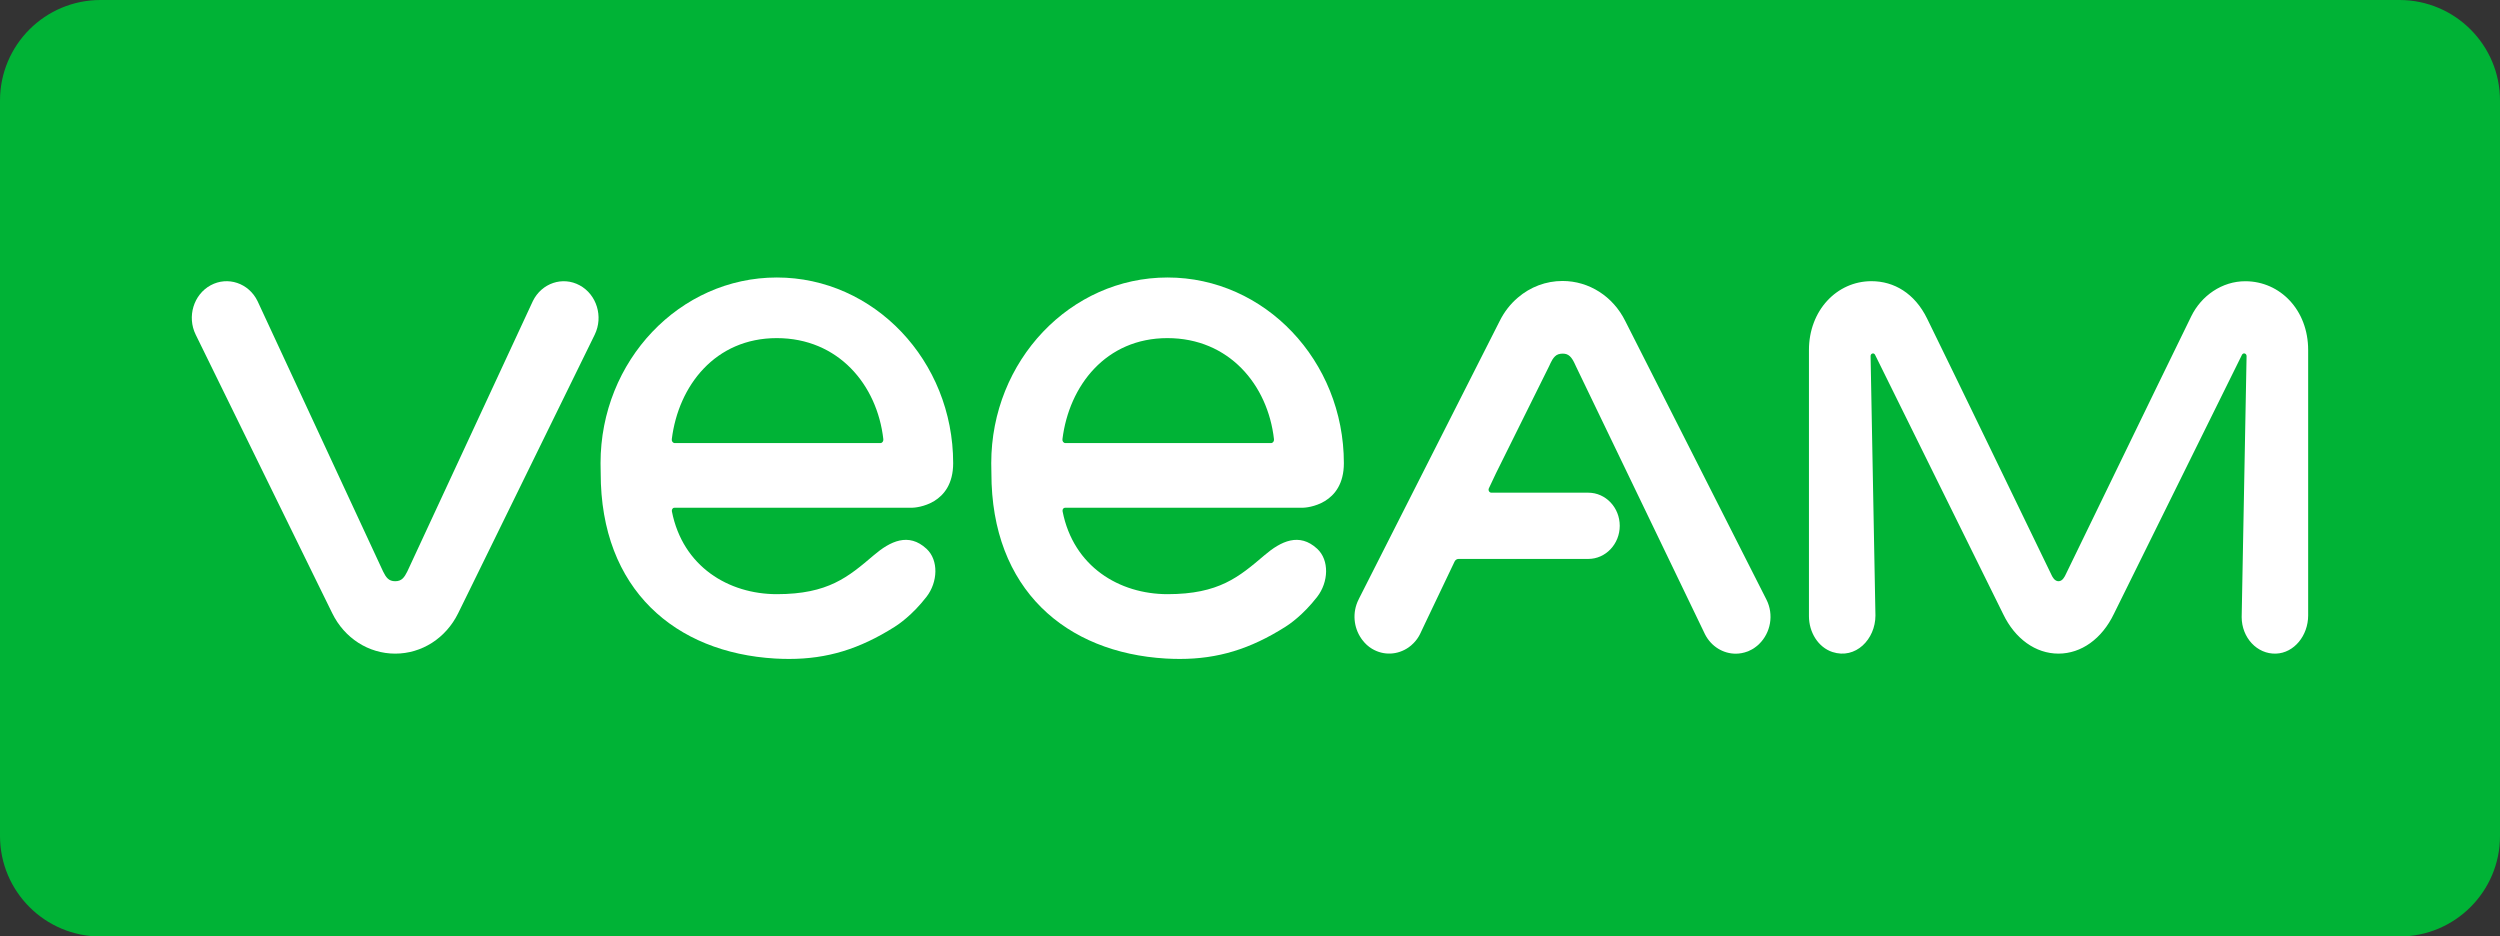
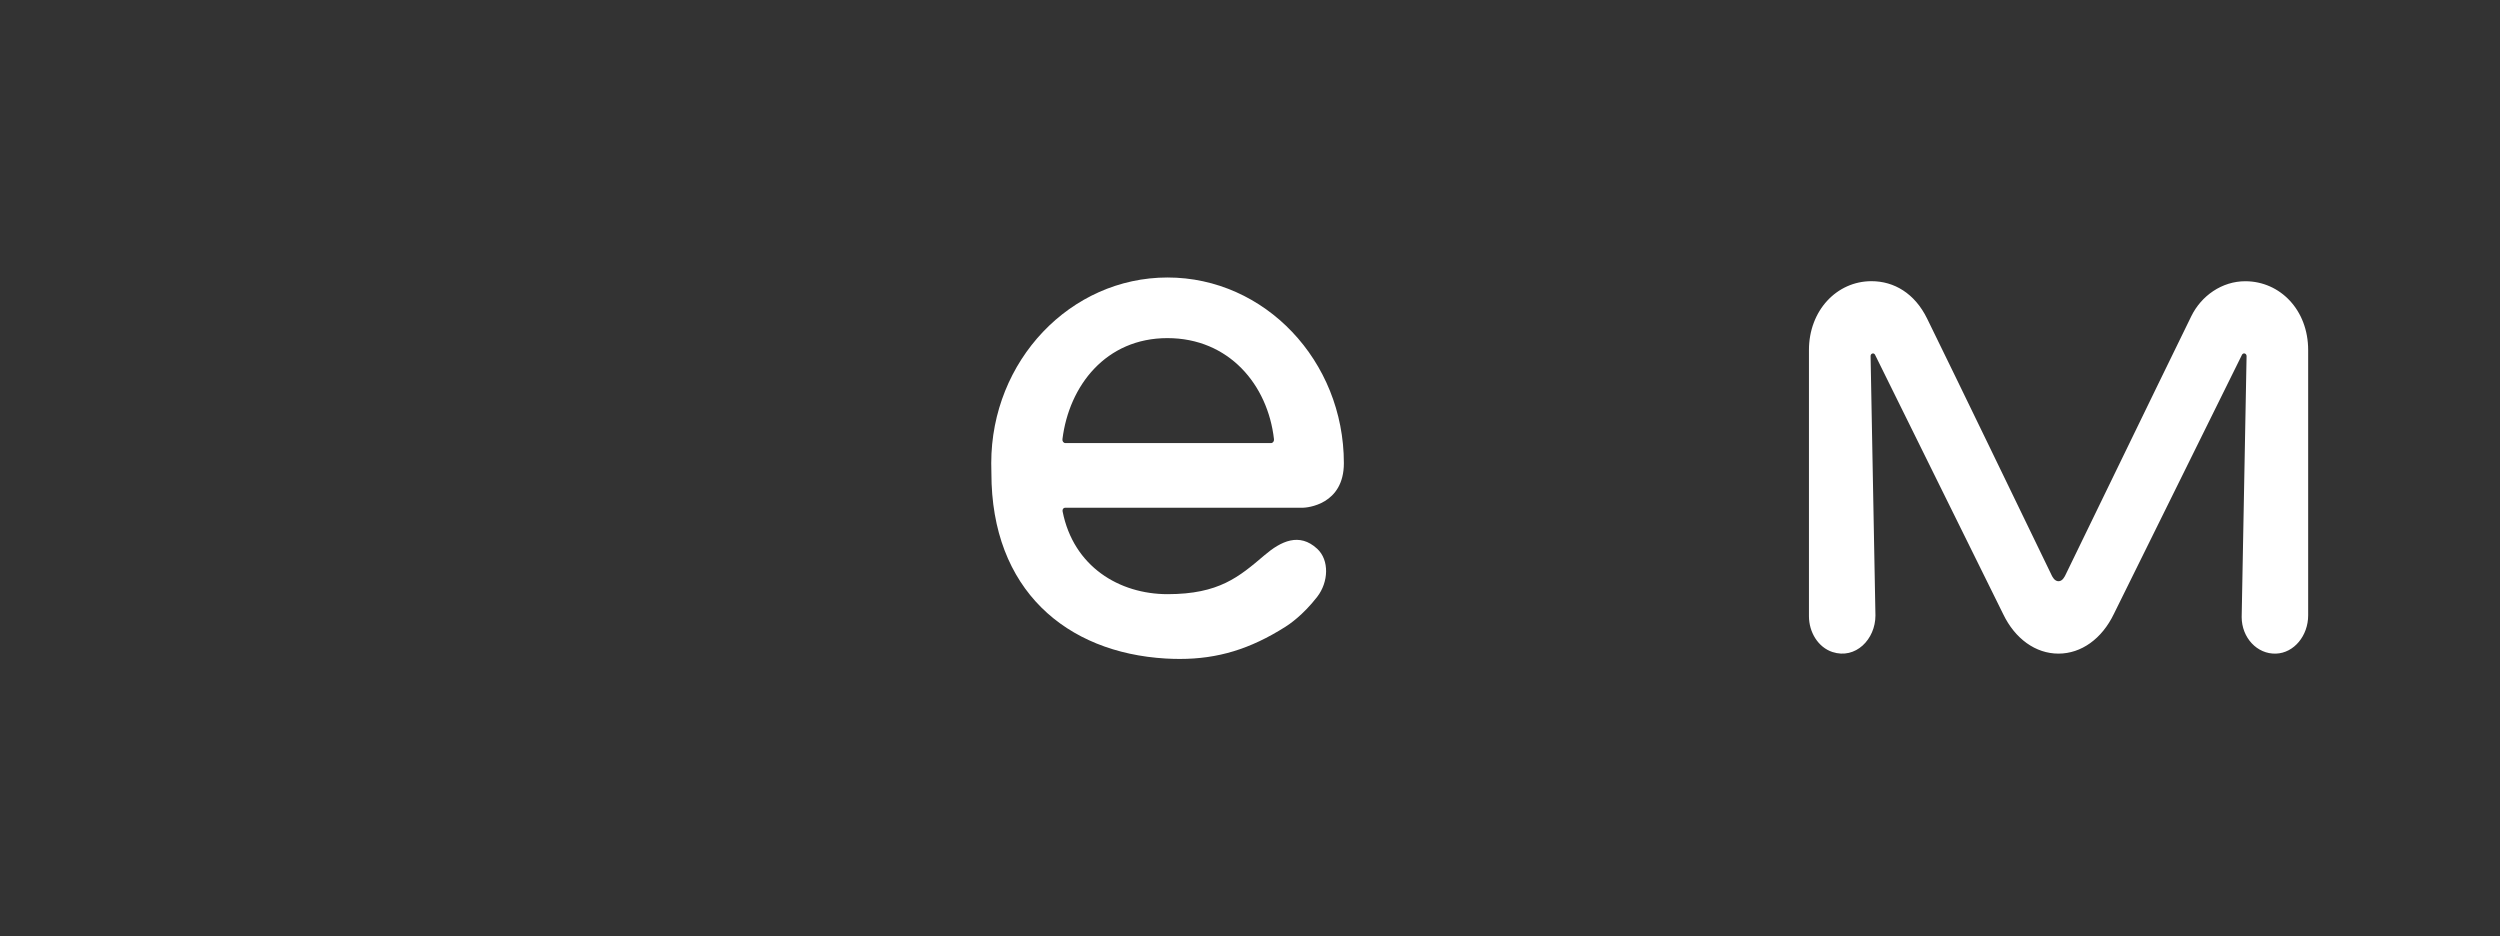
<svg xmlns="http://www.w3.org/2000/svg" version="1.1" id="Layer_1" x="0px" y="0px" viewBox="0 0 494.43 185.21" style="enable-background:new 0 0 494.43 185.21;" xml:space="preserve">
  <rect x="0" y="0" width="494.43" height="185.21" fill="#333333" stroke="none" />
  <style type="text/css">
	.st0{fill:#00B336;}
	.st1{fill:#FFFFFF;}
</style>
-   <path class="st0" d="M474.54,185.21H19.89C8.9,185.21,0,176.31,0,165.32V19.89C0,8.9,8.9,0,19.89,0h454.65  c10.98,0,19.89,8.9,19.89,19.89v145.44C494.43,176.31,485.52,185.21,474.54,185.21z" />
  <g>
-     <path class="st1" d="M114.65,56.43c-3.38-1.84-7.53-0.44-9.27,3.12l-24.82,53.46l0,0c-0.58,1.15-1.08,1.94-2.4,1.94   c-1.32,0-1.83-0.79-2.4-1.94l0,0L50.93,59.54c-1.74-3.56-5.89-4.95-9.27-3.12c-3.38,1.84-4.7,6.21-2.96,9.76l24.25,49.48l2.76,5.62   c2.41,4.93,7.18,7.99,12.45,7.99c5.26,0,10.03-3.06,12.45-7.99l2.76-5.62l24.25-49.48C119.35,62.63,118.02,58.26,114.65,56.43z" />
    <path class="st1" d="M444.1,55.62c-4.67-0.02-8.76,2.9-10.72,6.91c-6.31,12.87-24.86,51.16-24.94,51.29   c-0.14,0.24-0.53,1.13-1.33,1.13c-0.75,0-1.19-0.84-1.33-1.14l0,0c-6.15-12.71-18.28-37.81-24.65-50.8c-2.45-5.01-6.56-7.4-11-7.4   c0,0-0.01,0-0.01,0c-6.83,0-12.36,5.77-12.36,13.62v52.63c0,3.2,1.83,6.16,4.64,7.09c4.58,1.5,8.51-2.5,8.51-7.23l-0.96-51.3   c0-0.53,0.64-0.72,0.88-0.26l25.33,51.27c2.35,4.91,6.43,7.84,10.95,7.84c4.51,0,8.59-2.93,10.95-7.84l25.34-51.26   c0.25-0.48,0.91-0.29,0.91,0.27l-0.97,51.59c0,4.08,3.05,7.37,6.78,7.24c3.6-0.12,6.37-3.58,6.37-7.55c0,0,0-39.36,0-52.47   C456.5,61.31,450.95,55.65,444.1,55.62z" />
-     <path class="st1" d="M349.35,118.58l-27.91-55.07c-2.42-4.9-7.18-7.94-12.42-7.94c-3.29,0-6.38,1.19-8.83,3.29   c-1.47,1.25-2.71,2.83-3.61,4.66l-27.77,54.8c-0.03,0.06-0.05,0.12-0.08,0.17l-0.04,0.08c-1.29,2.55-0.98,5.55,0.55,7.73   c0.04,0.06,0.08,0.11,0.12,0.17c0.04,0.06,0.09,0.12,0.14,0.18c0.5,0.65,1.1,1.21,1.83,1.65c2.35,1.42,5.13,1.21,7.23-0.25   c0.03-0.02,0.06-0.04,0.08-0.06c0.15-0.11,0.3-0.22,0.44-0.34c0.12-0.1,0.23-0.21,0.34-0.32c0.05-0.05,0.1-0.09,0.15-0.14   c0.5-0.51,0.93-1.1,1.27-1.78l1.03-2.18l5.81-12.18c0.15-0.31,0.45-0.51,0.78-0.51h0h25.65c0,0,0,0,0.01,0   c3.43,0,6.22-2.94,6.22-6.55c0-3.62-2.79-6.55-6.22-6.55h-15.39v0h-3.77c-0.41,0-0.67-0.44-0.52-0.83l1.43-3.03l10.49-21.14   l0.04-0.09c0.02-0.04,0.04-0.08,0.06-0.12c0,0,0,0.01,0,0c0.17-0.35,0.73-1.86,1.75-2.17c0.56-0.17,1.15-0.15,1.55-0.03   c1.06,0.32,1.54,1.63,2,2.59c0,0.01,0,0,0,0l25.44,52.82c1.24,2.44,3.62,3.84,6.08,3.84c0.78,0,1.57-0.15,2.34-0.44   c0.05-0.02,0.1-0.03,0.14-0.05c0.19-0.08,0.37-0.17,0.55-0.27c0.07-0.03,0.14-0.06,0.2-0.1c0.04-0.02,0.07-0.05,0.11-0.07   c0.05-0.03,0.11-0.05,0.16-0.09c0.08-0.05,0.15-0.11,0.23-0.16c0.07-0.05,0.13-0.09,0.19-0.14c0.1-0.08,0.2-0.15,0.3-0.23   c0.11-0.09,0.22-0.19,0.33-0.29c0.03-0.03,0.06-0.05,0.08-0.08C350.19,125.15,350.86,121.56,349.35,118.58z" />
    <g>
-       <path class="st1" d="M133.38,100.42h46.97c0.89-0.01,8.16-0.6,8.16-8.82c0-20.25-15.64-36.72-34.87-36.72    c-19.23,0-34.87,16.47-34.87,36.72c0,0.46,0.03,1.74,0.03,1.93c-0.03,23.12,14.83,35.56,34.49,36.71    c0.94,0.05,1.86,0.08,2.76,0.08c7.56,0,13.94-1.96,20.87-6.34c0.71-0.44,3.48-2.29,6.31-5.94c2.25-2.9,2.45-7.25,0-9.51    c-3.53-3.26-7.16-1.5-10.4,1.26c-5.09,4.33-9.03,7.71-19.18,7.72c-9.57,0-18.62-5.46-20.77-16.37    C132.81,100.77,133.03,100.42,133.38,100.42z M132.86,86.87c1.31-10.6,8.6-20,20.76-20c12.16,0,19.86,9.21,21.08,20    c0.04,0.39-0.21,0.76-0.59,0.76h-40.67C133.07,87.62,132.81,87.26,132.86,86.87z" />
-     </g>
+       </g>
    <g>
      <path class="st1" d="M210.65,100.42h46.97c0.89-0.01,8.16-0.6,8.16-8.82c0-20.25-15.64-36.72-34.87-36.72    c-19.23,0-34.87,16.47-34.87,36.72c0,0.46,0.03,1.74,0.03,1.93c-0.03,23.12,14.83,35.56,34.49,36.71    c0.94,0.05,1.86,0.08,2.76,0.08c7.56,0,13.94-1.96,20.87-6.34c0.71-0.44,3.48-2.29,6.31-5.94c2.25-2.9,2.45-7.25,0-9.51    c-3.53-3.26-7.16-1.5-10.4,1.26c-5.09,4.33-9.03,7.71-19.18,7.72c-9.57,0-18.62-5.46-20.77-16.37    C210.07,100.77,210.29,100.42,210.65,100.42z M210.12,86.87c1.31-10.6,8.6-20,20.76-20c12.16,0,19.86,9.21,21.08,20    c0.04,0.39-0.21,0.76-0.59,0.76h-40.67C210.33,87.62,210.07,87.26,210.12,86.87z" />
    </g>
  </g>
</svg>